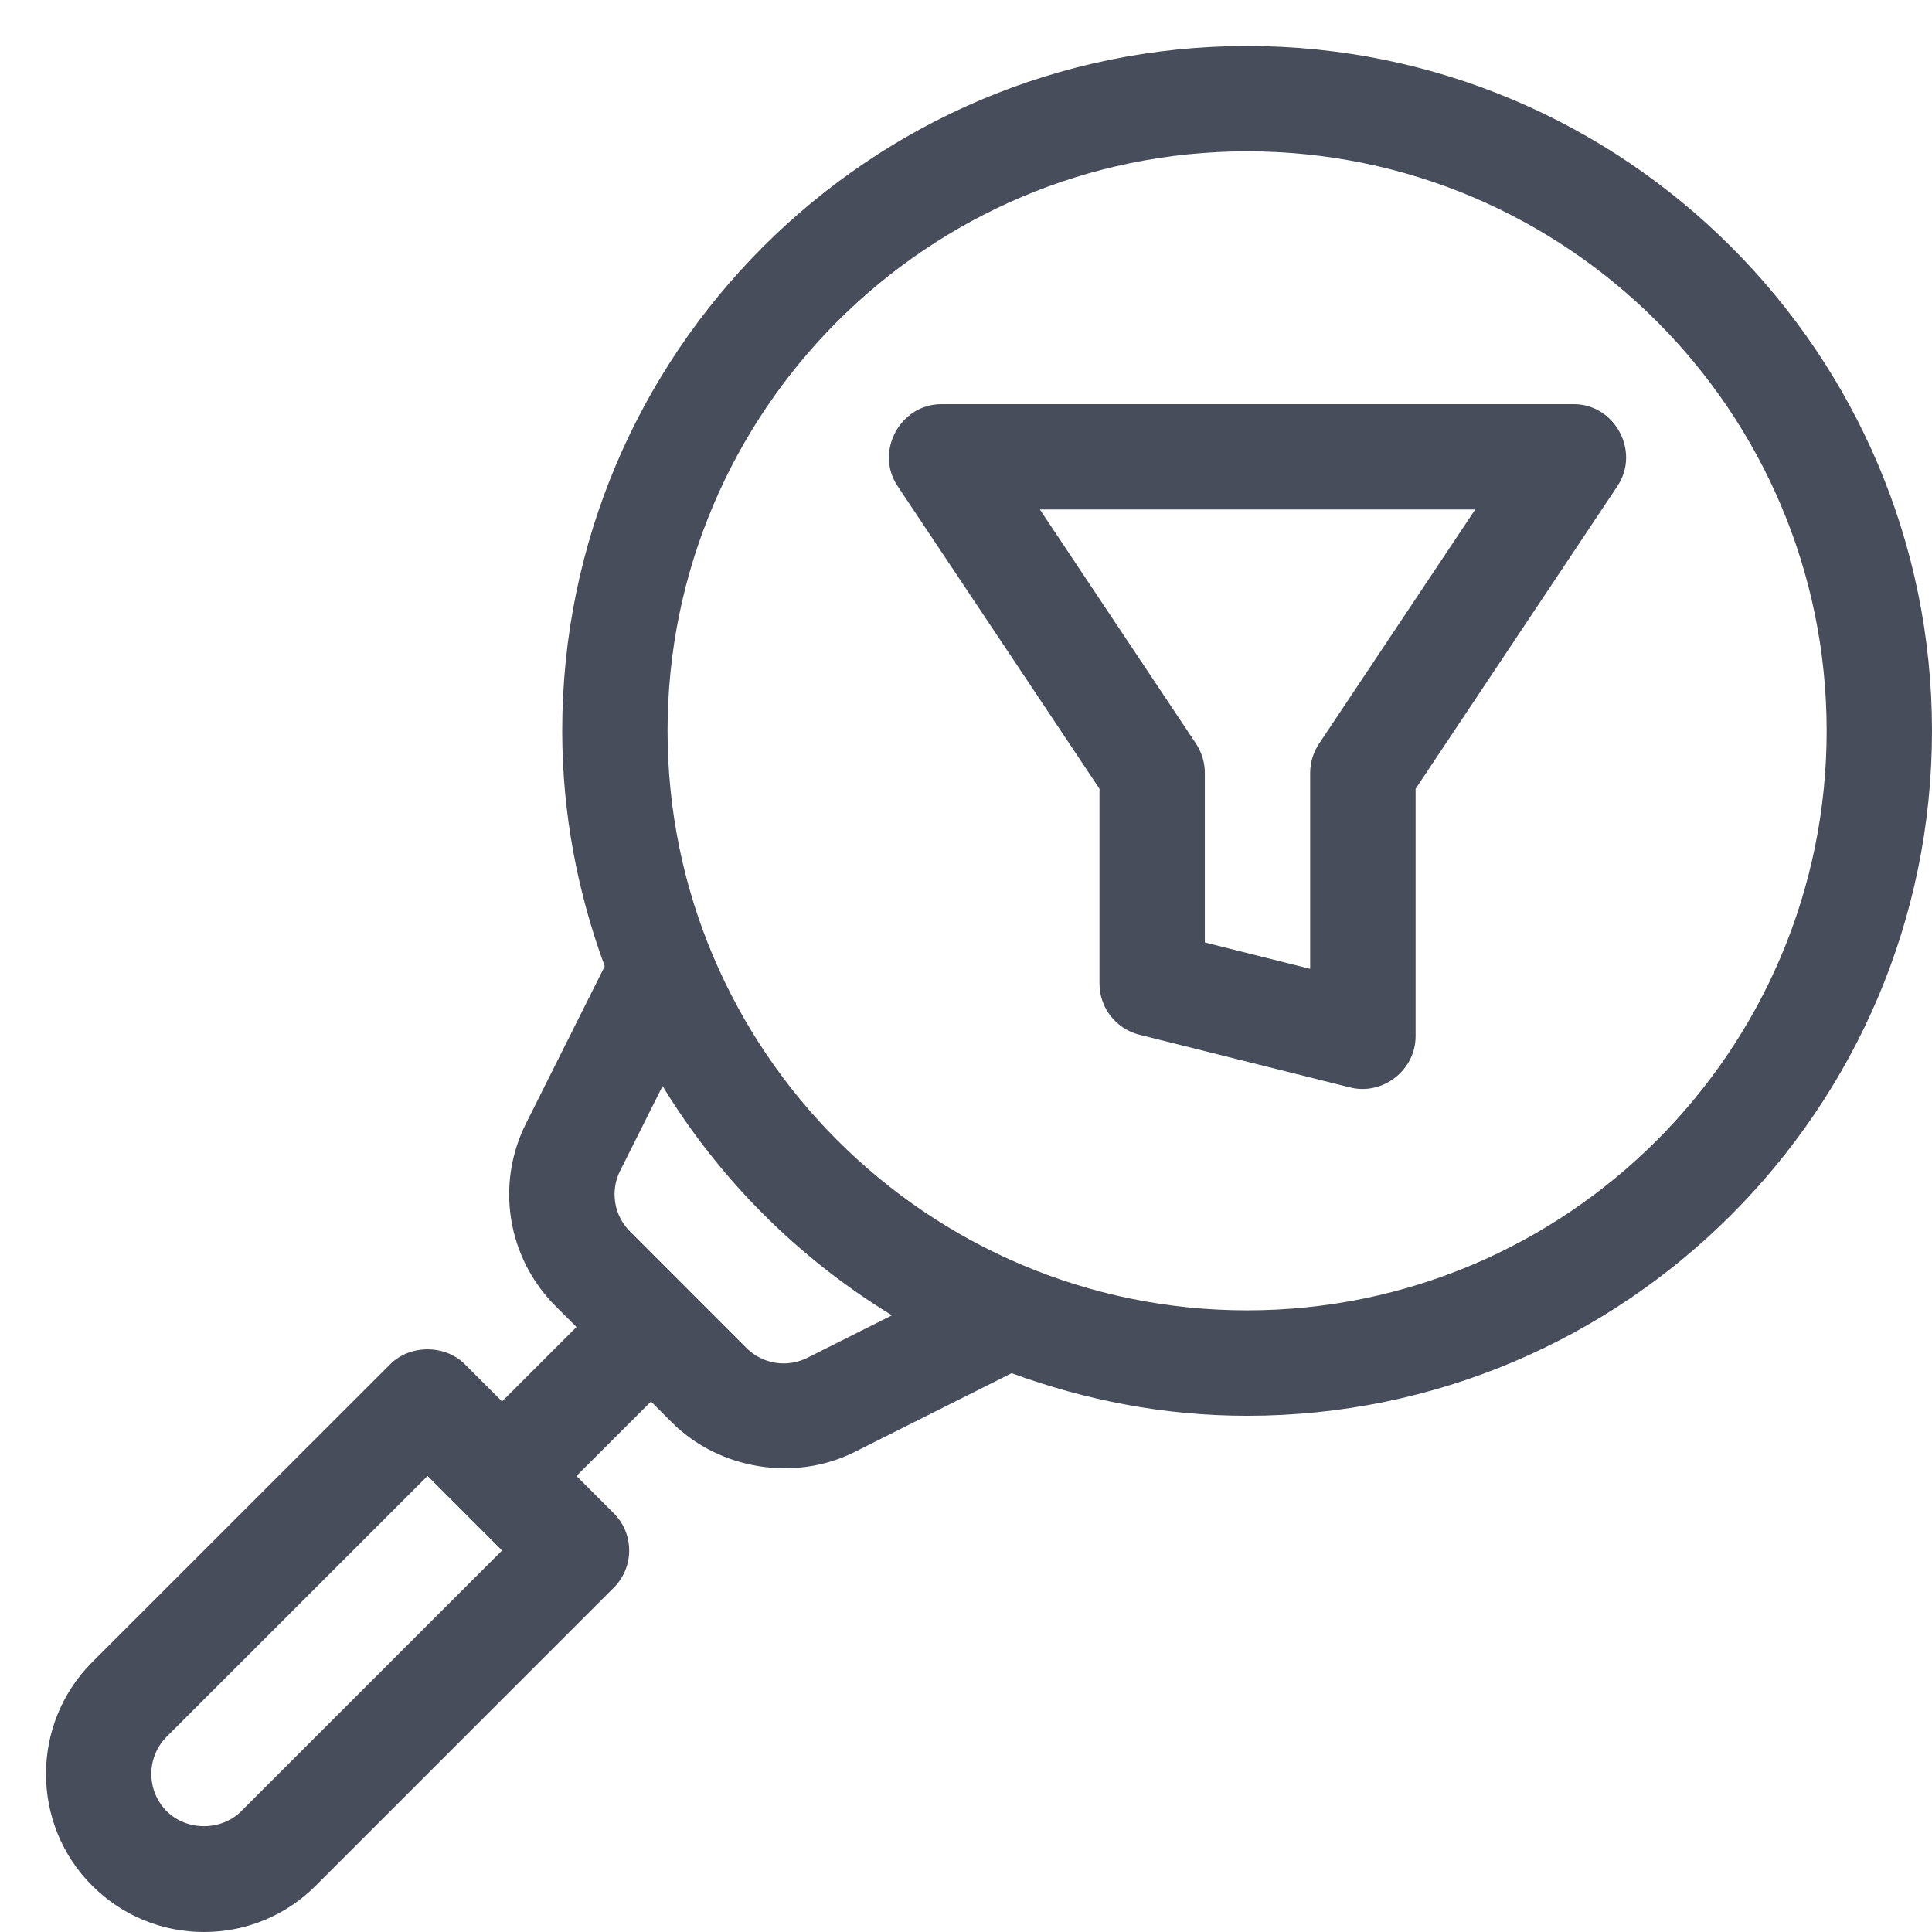
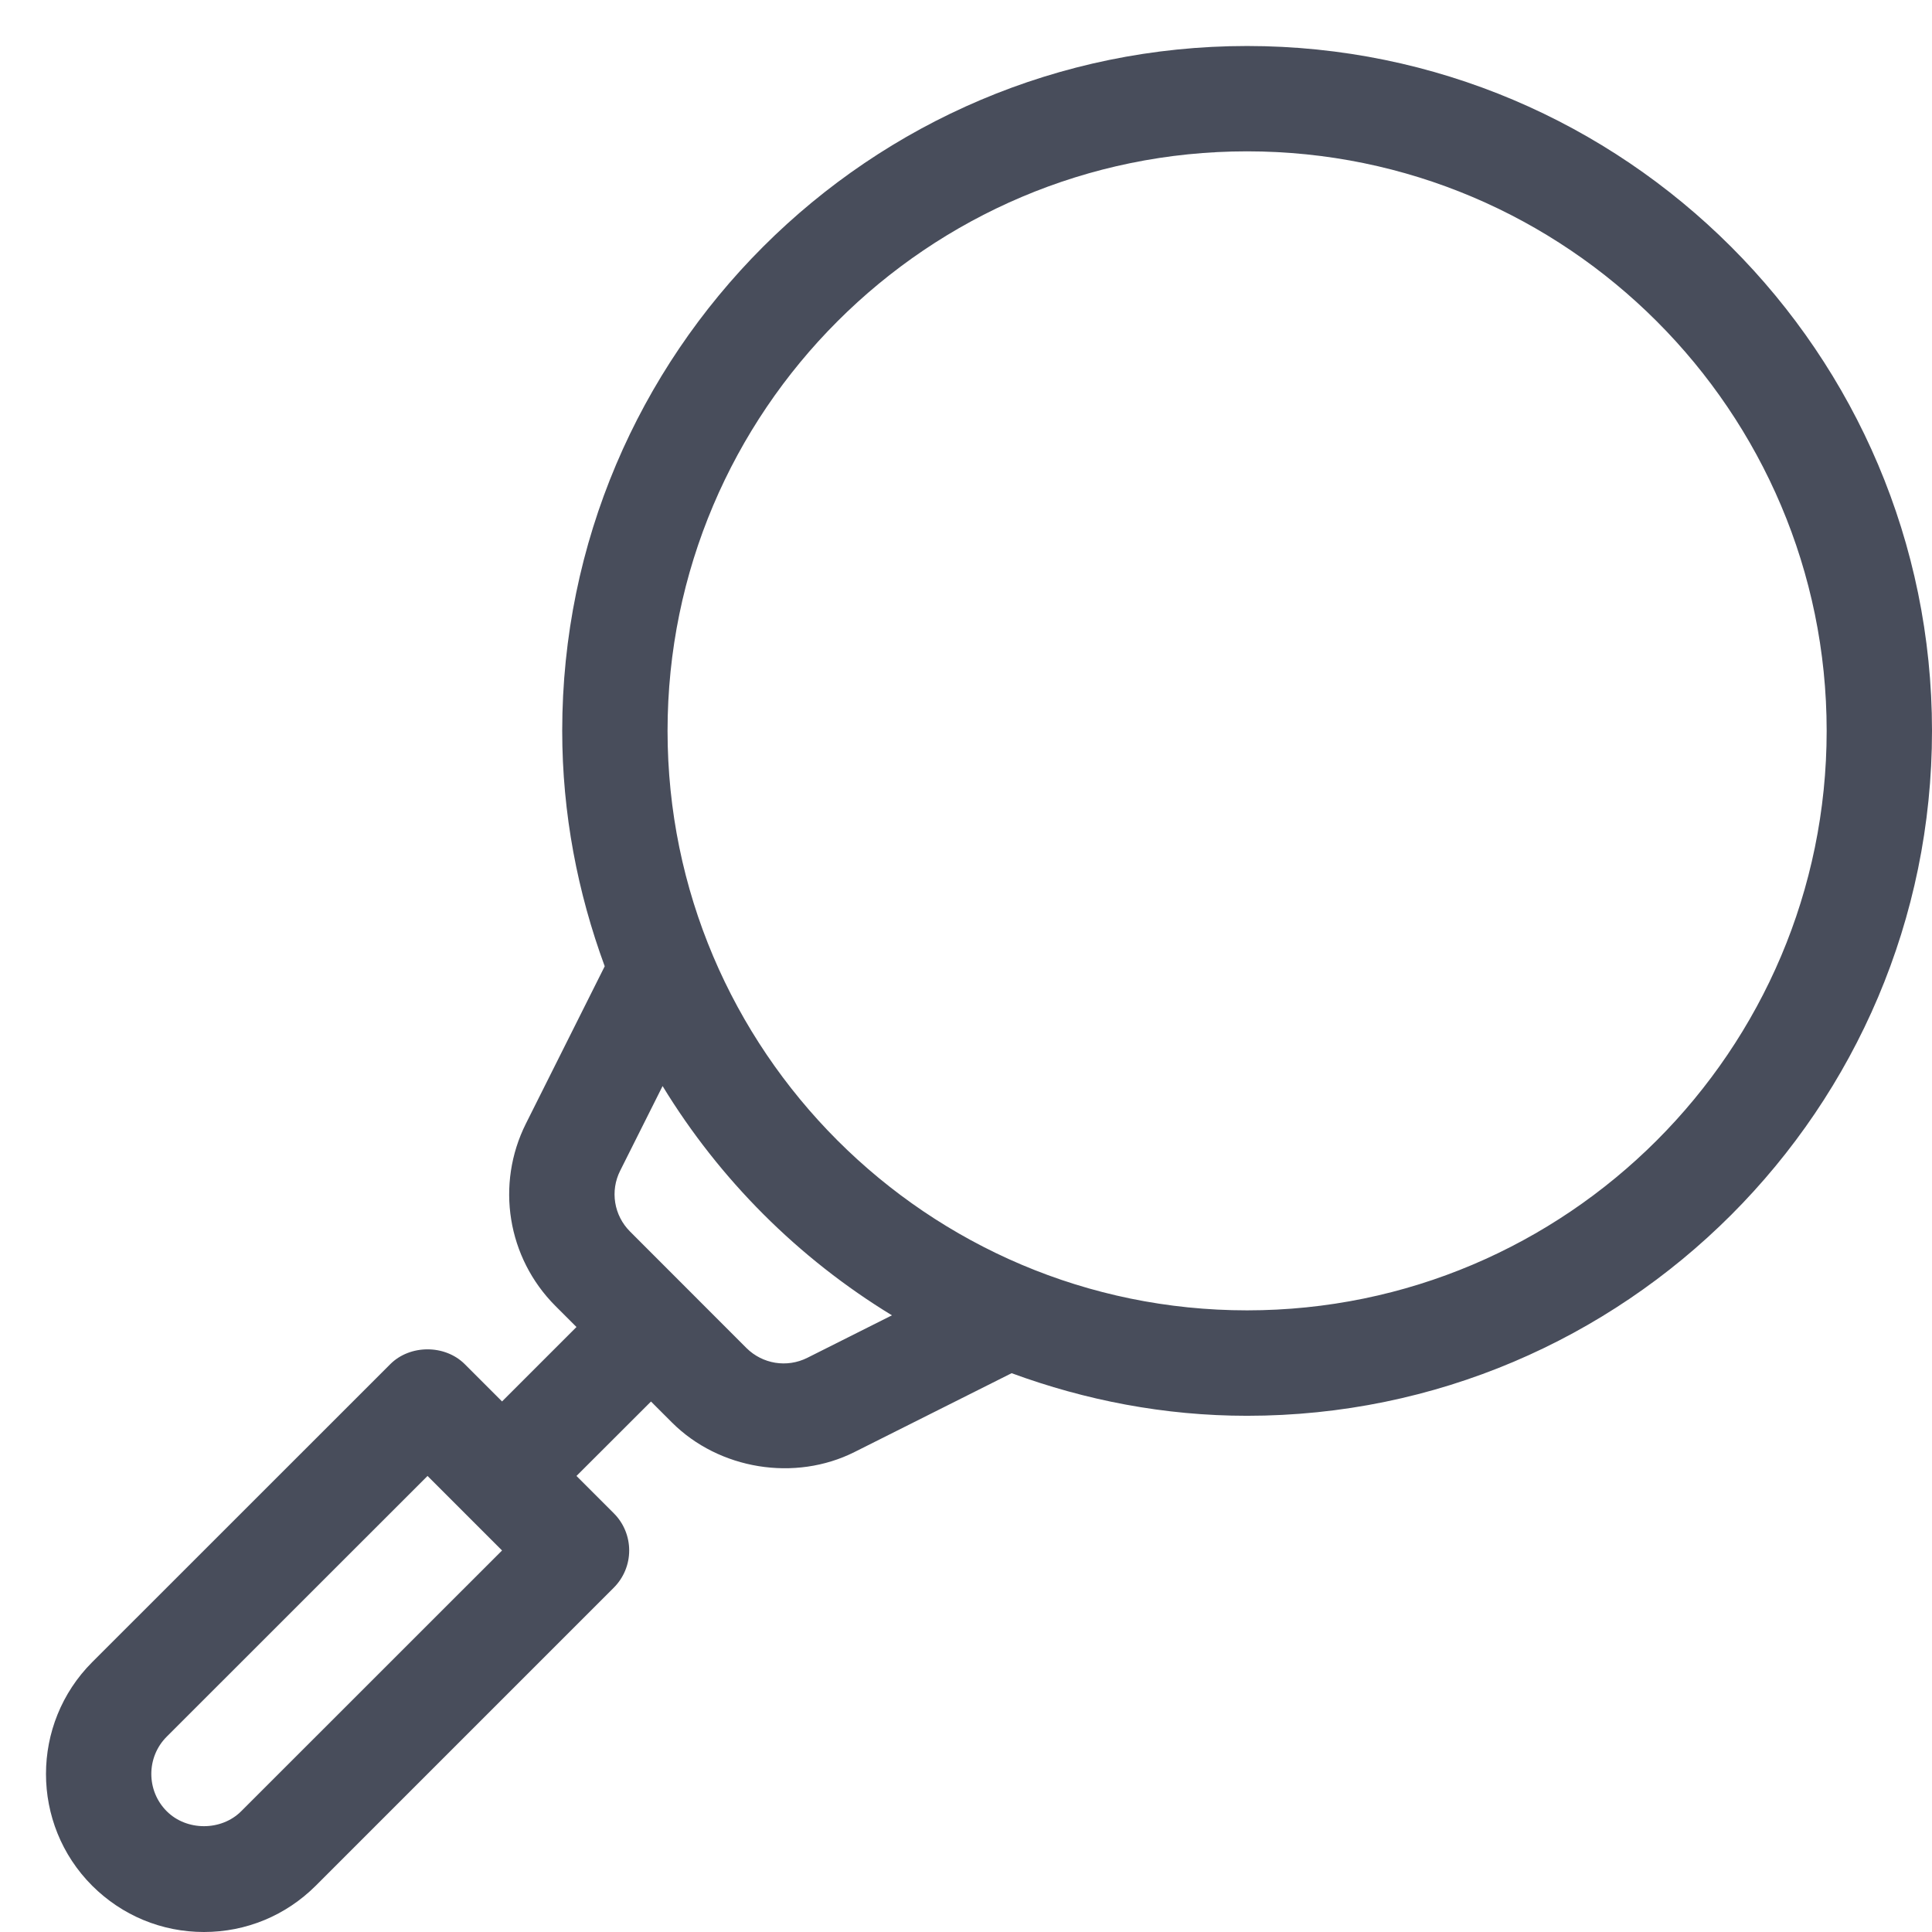
<svg xmlns="http://www.w3.org/2000/svg" width="21" height="21" viewBox="0 0 21 21" fill="none">
  <path d="M13.555 0.5C9.45 0.5 6.111 3.84 6.111 7.944C6.111 8.844 6.279 9.704 6.573 10.503L5.717 12.212C5.385 12.874 5.514 13.672 6.038 14.196L6.266 14.424L5.457 15.233L5.052 14.828C4.837 14.613 4.457 14.613 4.242 14.828L1.002 18.067C0.333 18.737 0.332 19.827 1.002 20.497C1.327 20.821 1.758 21 2.217 21C2.676 21 3.107 20.821 3.432 20.497L6.671 17.258C6.779 17.15 6.839 17.005 6.839 16.853C6.839 16.701 6.779 16.555 6.671 16.448L6.266 16.043L7.076 15.234C7.076 15.234 7.303 15.461 7.303 15.461C7.816 15.974 8.641 16.108 9.288 15.783L10.996 14.926C11.796 15.22 12.655 15.389 13.555 15.389C17.66 15.389 21 12.049 21 7.944C21 3.84 17.66 0.5 13.555 0.5ZM2.622 19.687C2.406 19.904 2.028 19.904 1.812 19.687H1.812C1.589 19.464 1.589 19.1 1.812 18.877L4.647 16.043L5.457 16.853L2.622 19.687ZM8.775 14.759C8.553 14.87 8.288 14.826 8.113 14.652L6.848 13.386C6.673 13.211 6.63 12.945 6.741 12.725L7.202 11.805C7.822 12.822 8.678 13.677 9.695 14.297L8.775 14.759ZM13.555 14.243C10.082 14.243 7.256 11.418 7.256 7.944C7.256 4.471 10.082 1.645 13.555 1.645C17.029 1.645 19.855 4.471 19.855 7.944C19.855 11.418 17.029 14.243 13.555 14.243Z" fill="#484D5B" />
-   <path d="M17.105 4.393H10.233C9.784 4.393 9.506 4.909 9.756 5.283L11.951 8.574V10.692C11.951 10.954 12.13 11.183 12.384 11.247C12.384 11.247 14.673 11.819 14.675 11.82C15.031 11.909 15.387 11.631 15.387 11.264V8.574C15.387 8.574 17.578 5.287 17.581 5.283C17.831 4.908 17.554 4.393 17.105 4.393ZM14.338 8.083C14.275 8.177 14.241 8.288 14.241 8.401V10.531L13.096 10.244V8.401C13.096 8.288 13.062 8.177 13 8.083L11.303 5.538H16.035L14.338 8.083Z" fill="#484D5B" />
</svg>